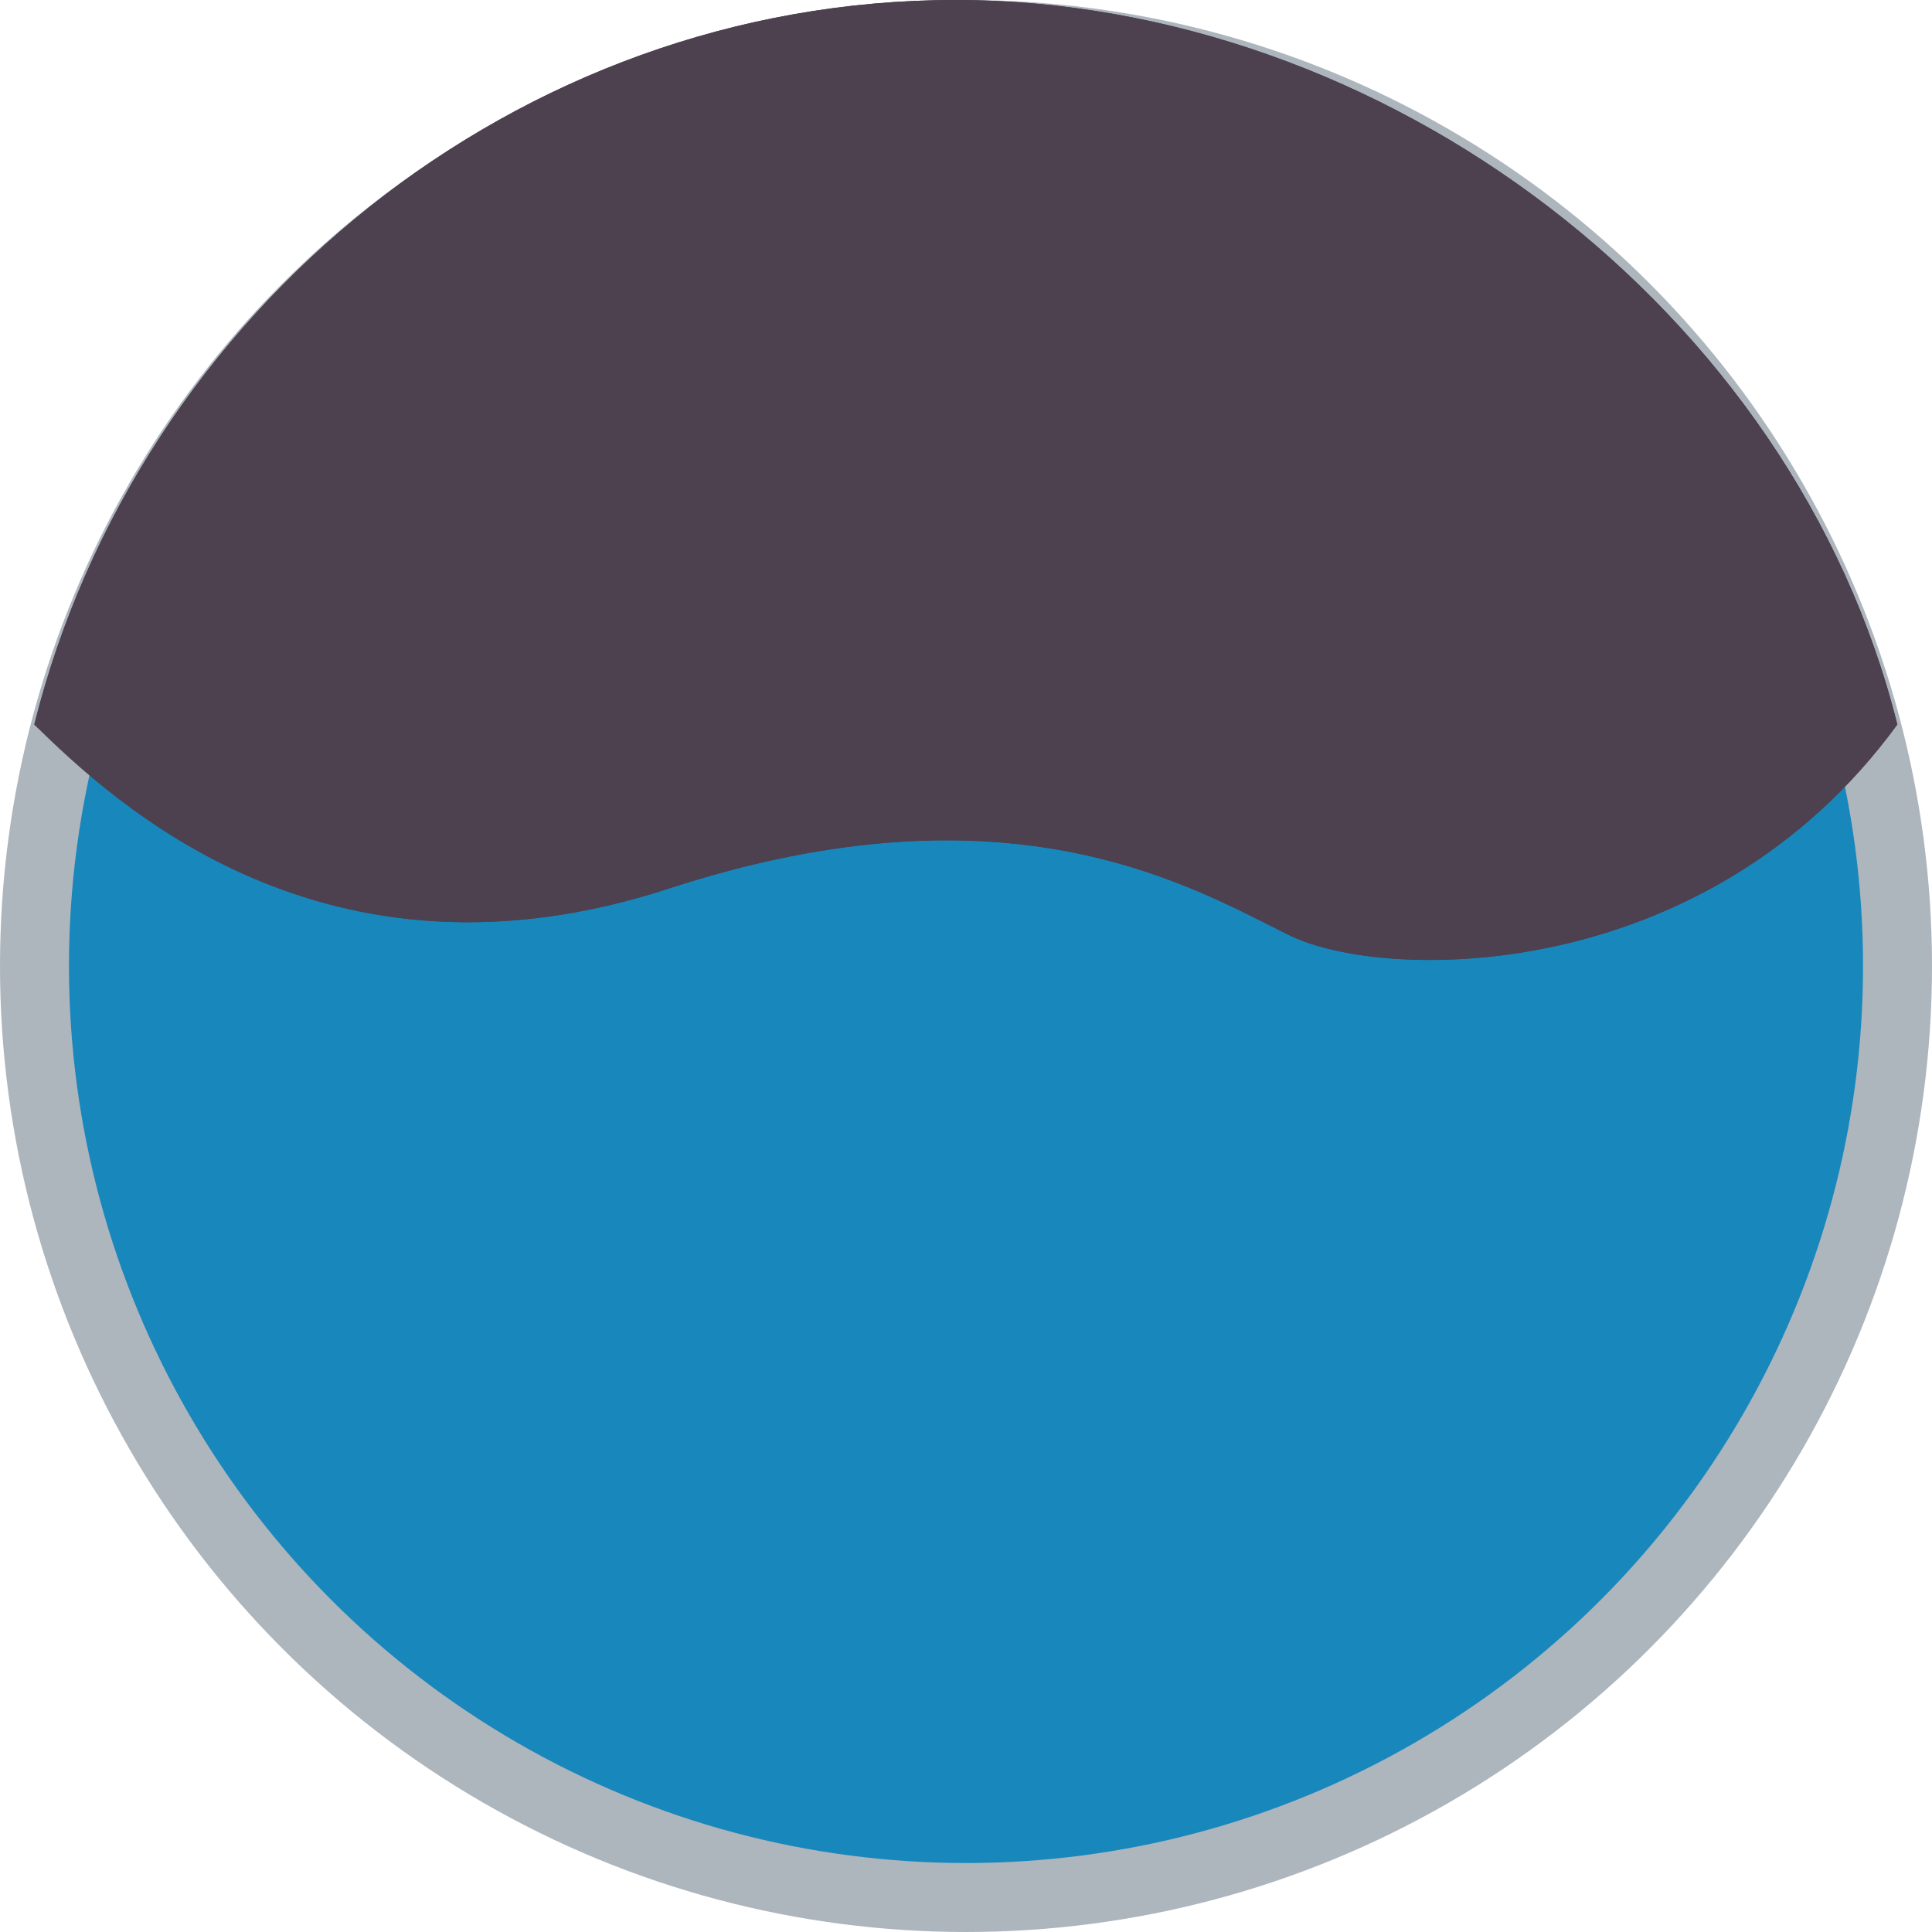
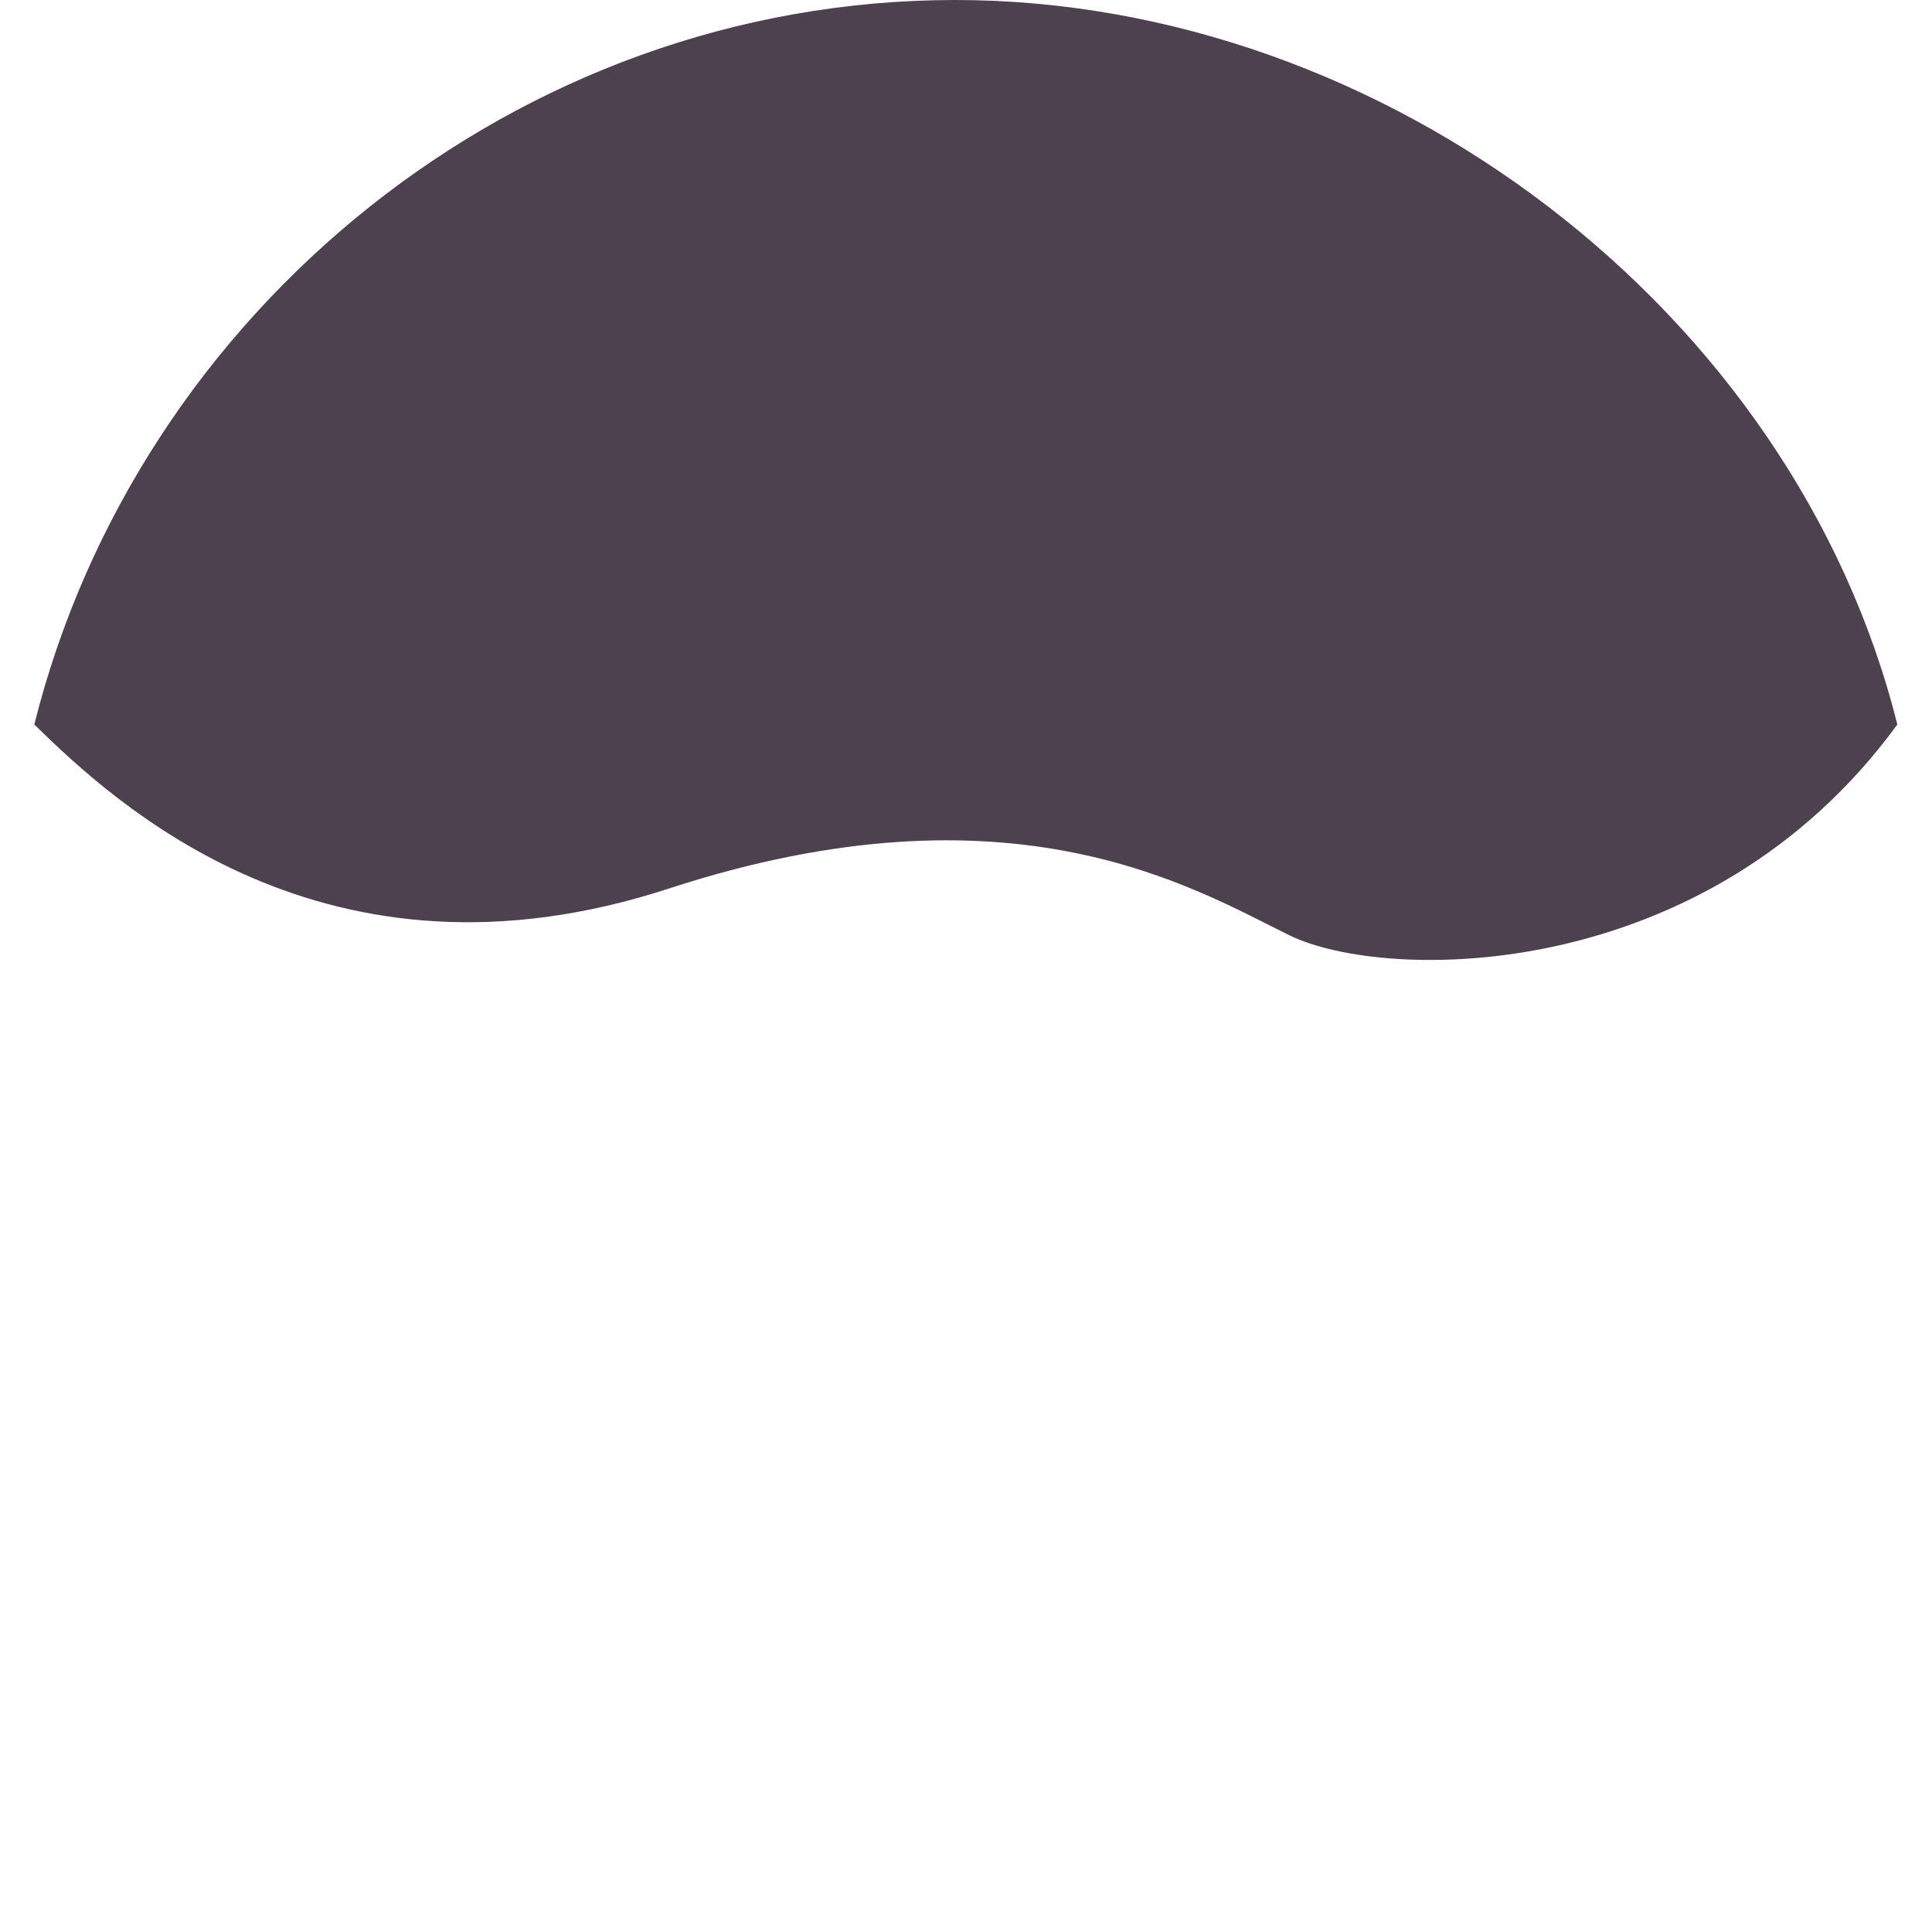
<svg xmlns="http://www.w3.org/2000/svg" width="20" height="20" viewBox="0 0 20 20" fill="none">
-   <circle cx="10" cy="10" r="9.643" fill="#1887BC" stroke="#ADB5BD" stroke-width="0.714" />
  <path d="M9.888 0C5.355 0 1.427 3.214 0.355 7.5C1.18 8.307 3.361 10.361 6.921 9.199C10.482 8.037 12.361 9.199 13.35 9.683C14.339 10.167 17.663 10.211 19.641 7.5C18.57 3.214 14.339 0 9.888 0Z" fill="#4D404F" />
-   <path fill-rule="evenodd" clip-rule="evenodd" d="M1.157 7.277C2.082 8.124 3.897 9.435 6.7 8.52C8.589 7.903 10.073 7.892 11.239 8.123C12.241 8.322 12.987 8.7 13.467 8.943C13.539 8.979 13.604 9.012 13.664 9.042C13.966 9.19 14.866 9.338 15.97 9.093C16.953 8.874 18.017 8.358 18.858 7.344C17.739 3.551 13.907 0.714 9.888 0.714C5.835 0.714 2.288 3.498 1.157 7.277ZM19.641 7.5C17.663 10.211 14.339 10.167 13.35 9.683C13.284 9.651 13.213 9.615 13.139 9.577C12.101 9.054 10.243 8.115 6.921 9.199C3.361 10.361 1.18 8.307 0.355 7.5C1.427 3.214 5.355 0 9.888 0C14.339 0 18.57 3.214 19.641 7.5Z" fill="#4D404F" />
</svg>